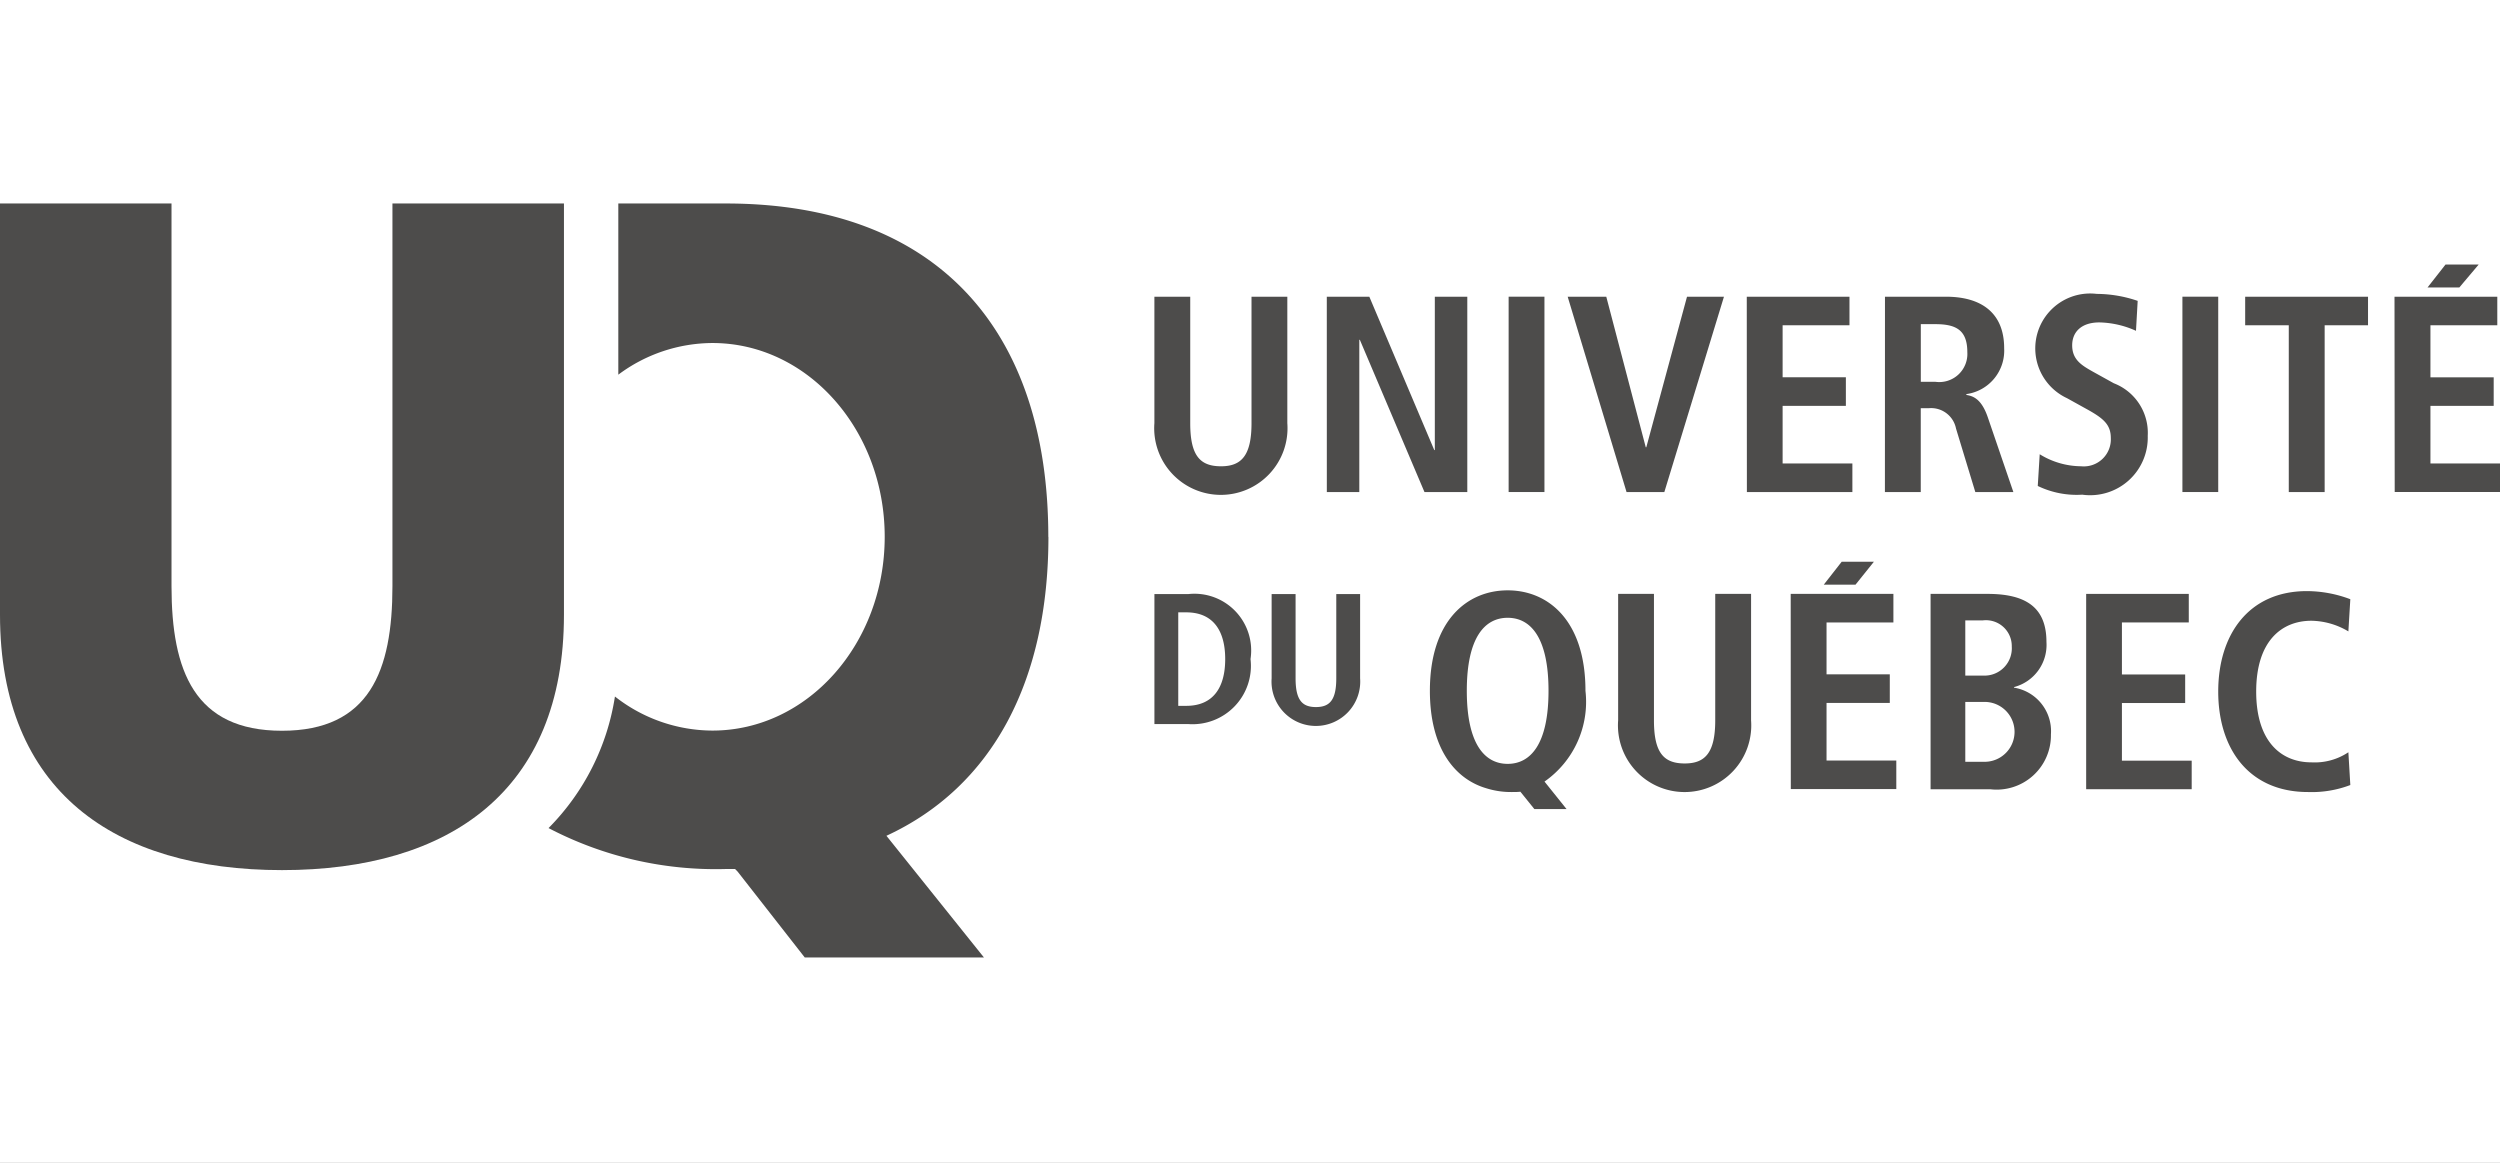
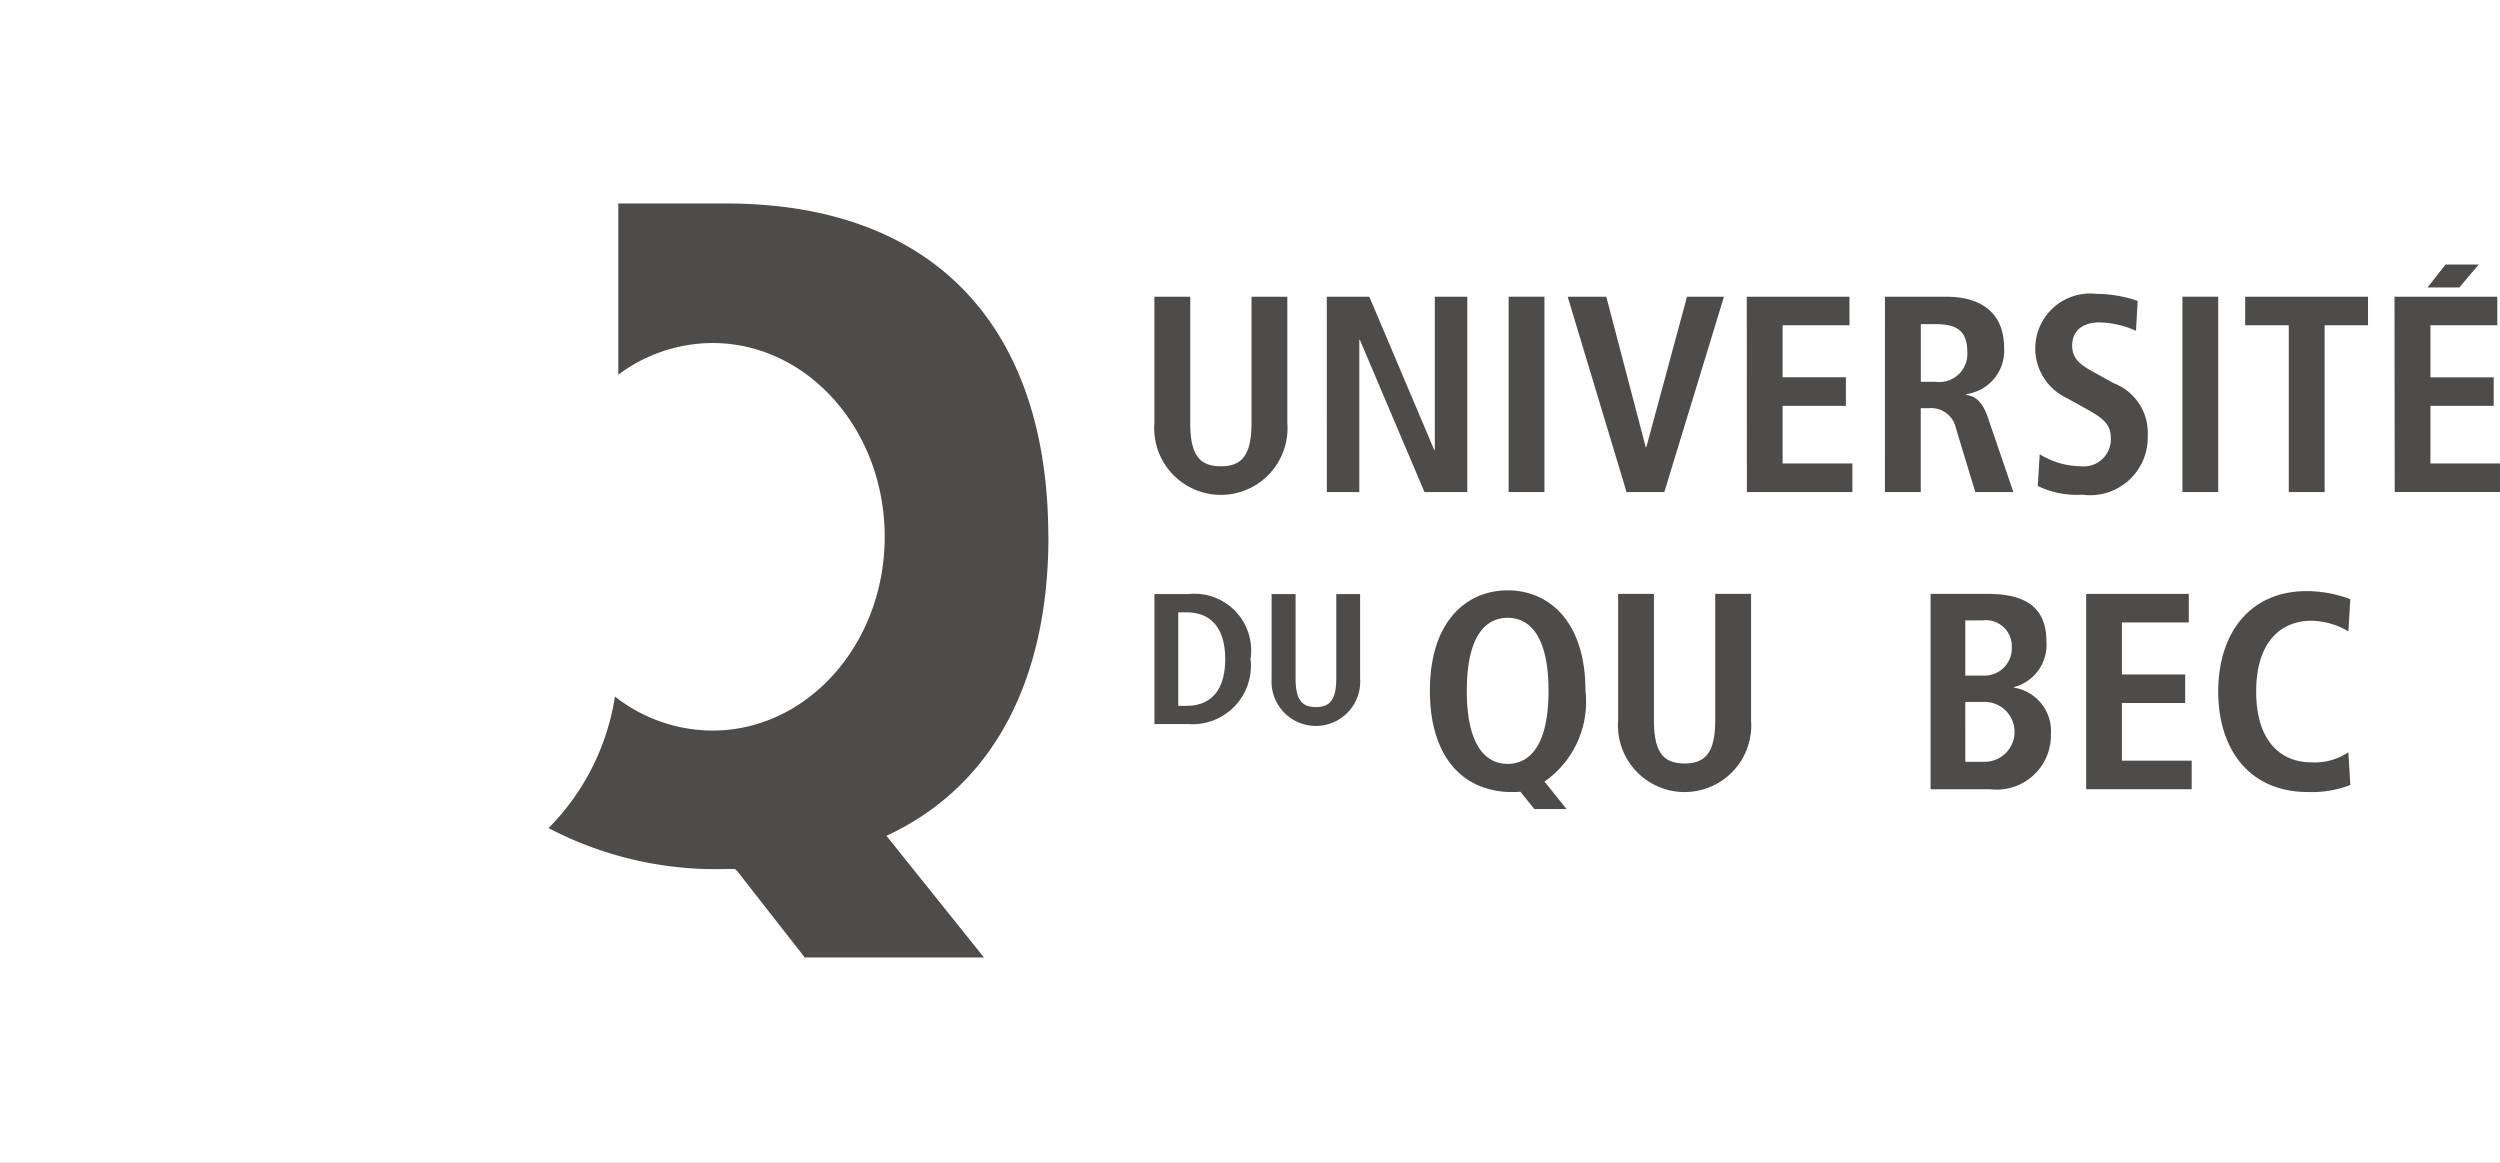
<svg xmlns="http://www.w3.org/2000/svg" width="86" height="40" viewBox="0 0 86 40">
  <rect x="0" y="0" width="86" height="40" fill="#808080" stroke="none" />
  <defs>
    <clipPath id="a">
      <rect width="86" height="25.937" transform="translate(0 0)" fill="#4d4c4b" />
    </clipPath>
    <clipPath id="c">
      <rect width="86" height="40" />
    </clipPath>
  </defs>
  <g id="b" clip-path="url(#c)">
    <rect width="86" height="40" fill="#fff" />
    <g transform="translate(0 7)">
      <g transform="translate(0 0)" clip-path="url(#a)">
-         <path d="M19.4,0h-5.9V13.167c0,2.917-.792,4.971-3.8,4.971s-3.8-2.055-3.8-4.971V0H0V14.15c0,6.055,3.931,8.782,9.7,8.782s9.7-2.727,9.7-8.782Z" transform="translate(0 0)" fill="#4d4c4b" />
        <path d="M72.508,11.468C72.508,4.378,68.708,0,61.416,0h-3.7V5.889A5.438,5.438,0,0,1,60.954,4.8c3.273,0,5.926,2.985,5.926,6.666s-2.653,6.666-5.926,6.666A5.455,5.455,0,0,1,57.6,16.96a8.2,8.2,0,0,1-2.284,4.526,12.4,12.4,0,0,0,6.1,1.408h.317l.089.091,2.307,2.951h6.164l-3.354-4.185c3.662-1.692,5.573-5.346,5.573-10.283" transform="translate(-36.446 0)" fill="#4d4c4b" />
        <path d="M117.645,9.4v4.351c0,1.117.337,1.482,1.059,1.482.7,0,1.049-.366,1.049-1.482V9.4h1.232v4.351a2.293,2.293,0,1,1-4.573,0V9.4Z" transform="translate(-76.701 -6.193)" fill="#4d4c4b" />
        <path d="M133.794,9.4h1.463l2.234,5.276h.019V9.4h1.117v6.72h-1.473l-2.223-5.237h-.019v5.237h-1.117Z" transform="translate(-88.152 -6.193)" fill="#4d4c4b" />
        <rect width="1.232" height="6.72" transform="translate(51.897 3.206)" fill="#4d4c4b" />
        <path d="M158.086,9.4h1.328l1.358,5.179h.019l1.4-5.179h1.271l-2.051,6.72h-1.3Z" transform="translate(-104.158 -6.193)" fill="#4d4c4b" />
        <path d="M176.145,9.4h3.533v.982h-2.3v1.79h2.176v.982h-2.176v1.983h2.4v.982h-3.629Z" transform="translate(-116.056 -6.193)" fill="#4d4c4b" />
        <path d="M190.083,9.4h2.1c1.194,0,2,.539,2,1.771a1.509,1.509,0,0,1-1.3,1.579v.029c.25.039.529.154.741.78l.876,2.561h-1.309l-.664-2.185a.873.873,0,0,0-.934-.7h-.279V16.12h-1.233Zm1.733,2.927a.968.968,0,0,0,1.1-1.02c0-.77-.4-.963-1.1-.963h-.5v1.983Z" transform="translate(-125.24 -6.193)" fill="#4d4c4b" />
        <path d="M205.389,14.634a2.748,2.748,0,0,0,1.425.414.931.931,0,0,0,1.021-.973c0-.481-.279-.693-.876-1.02l-.626-.347a1.889,1.889,0,0,1,1.02-3.59,4.4,4.4,0,0,1,1.406.24l-.058,1.03a3.2,3.2,0,0,0-1.261-.289c-.616,0-.934.327-.934.789,0,.5.337.693.712.905l.722.4a1.827,1.827,0,0,1,1.165,1.81,1.982,1.982,0,0,1-2.252,2.022,3.073,3.073,0,0,1-1.531-.3Z" transform="translate(-135.223 -6.008)" fill="#4d4c4b" />
        <rect width="1.232" height="6.72" transform="translate(75.075 3.206)" fill="#4d4c4b" />
        <path d="M227.9,10.381h-1.5V9.4h4.226v.982h-1.492v5.737H227.9Z" transform="translate(-149.166 -6.193)" fill="#4d4c4b" />
        <path d="M241.464,7.264H245v.982h-2.3v1.791h2.176v.982H242.7V13h2.4v.982h-3.629Zm1.754-1.106h1.141l-.665.788H242.6Z" transform="translate(-159.093 -4.057)" fill="#4d4c4b" />
        <path d="M116.412,39.388h1.166a1.952,1.952,0,0,1,2.14,2.236,2.008,2.008,0,0,1-2.14,2.236h-1.166Zm.82,3.845h.276c.923,0,1.339-.628,1.339-1.608s-.417-1.608-1.339-1.608h-.276Z" transform="translate(-76.7 -25.952)" fill="#4d4c4b" />
        <path d="M129.065,39.388v2.9c0,.743.224.987.7.987s.7-.244.7-.987v-2.9h.82v2.9a1.526,1.526,0,1,1-3.044,0v-2.9Z" transform="translate(-84.497 -25.952)" fill="#4d4c4b" />
        <path d="M164.4,39.368v4.351c0,1.117.337,1.482,1.059,1.482.7,0,1.049-.366,1.049-1.482V39.368h1.233v4.351a2.293,2.293,0,1,1-4.573,0V39.368Z" transform="translate(-107.504 -25.938)" fill="#4d4c4b" />
-         <path d="M180.574,37.232h3.533v.982h-2.3V40h2.176v.982h-2.176v1.983h2.4v.982h-3.629Zm1.754-1.106h1.108l-.632.788h-1.092Z" transform="translate(-118.974 -23.802)" fill="#4d4c4b" />
        <path d="M194.682,39.368h1.964c1.386,0,2.022.52,2.022,1.656a1.5,1.5,0,0,1-1.117,1.55v.019a1.517,1.517,0,0,1,1.271,1.608,1.867,1.867,0,0,1-2.089,1.887h-2.051Zm1.194,2.811h.636a.94.94,0,0,0,.963-1,.889.889,0,0,0-.992-.9h-.607Zm0,2.965h.684a1.03,1.03,0,1,0-.039-2.06h-.645Z" transform="translate(-128.27 -25.938)" fill="#4d4c4b" />
        <path d="M210.37,39.368H213.9v.982h-2.3v1.79h2.176v.982H211.6v1.983H214v.982H210.37Z" transform="translate(-138.606 -25.938)" fill="#4d4c4b" />
        <path d="M228.231,45.757a3.717,3.717,0,0,1-1.454.241c-2.041,0-3.09-1.492-3.09-3.456s1.049-3.456,3.052-3.456a4.263,4.263,0,0,1,1.492.279l-.067,1.107a2.557,2.557,0,0,0-1.271-.366c-1.021,0-1.9.693-1.9,2.435s.876,2.436,1.9,2.436a2.086,2.086,0,0,0,1.271-.347Z" transform="translate(-147.38 -25.752)" fill="#4d4c4b" />
        <path d="M149.543,42.468c0-2.416-1.28-3.456-2.676-3.456s-2.676,1.04-2.676,3.456c0,1.983.862,3.037,1.943,3.353a2.816,2.816,0,0,0,.87.129c.111,0,.208,0,.3-.011l.437.542.043.055h1.108l-.758-.946a3.343,3.343,0,0,0,1.409-3.122m-2.676-2.512c.78,0,1.405.664,1.405,2.512s-.626,2.513-1.405,2.513-1.406-.664-1.406-2.513.626-2.512,1.406-2.512" transform="translate(-95.003 -25.704)" fill="#4d4c4b" />
      </g>
    </g>
  </g>
</svg>